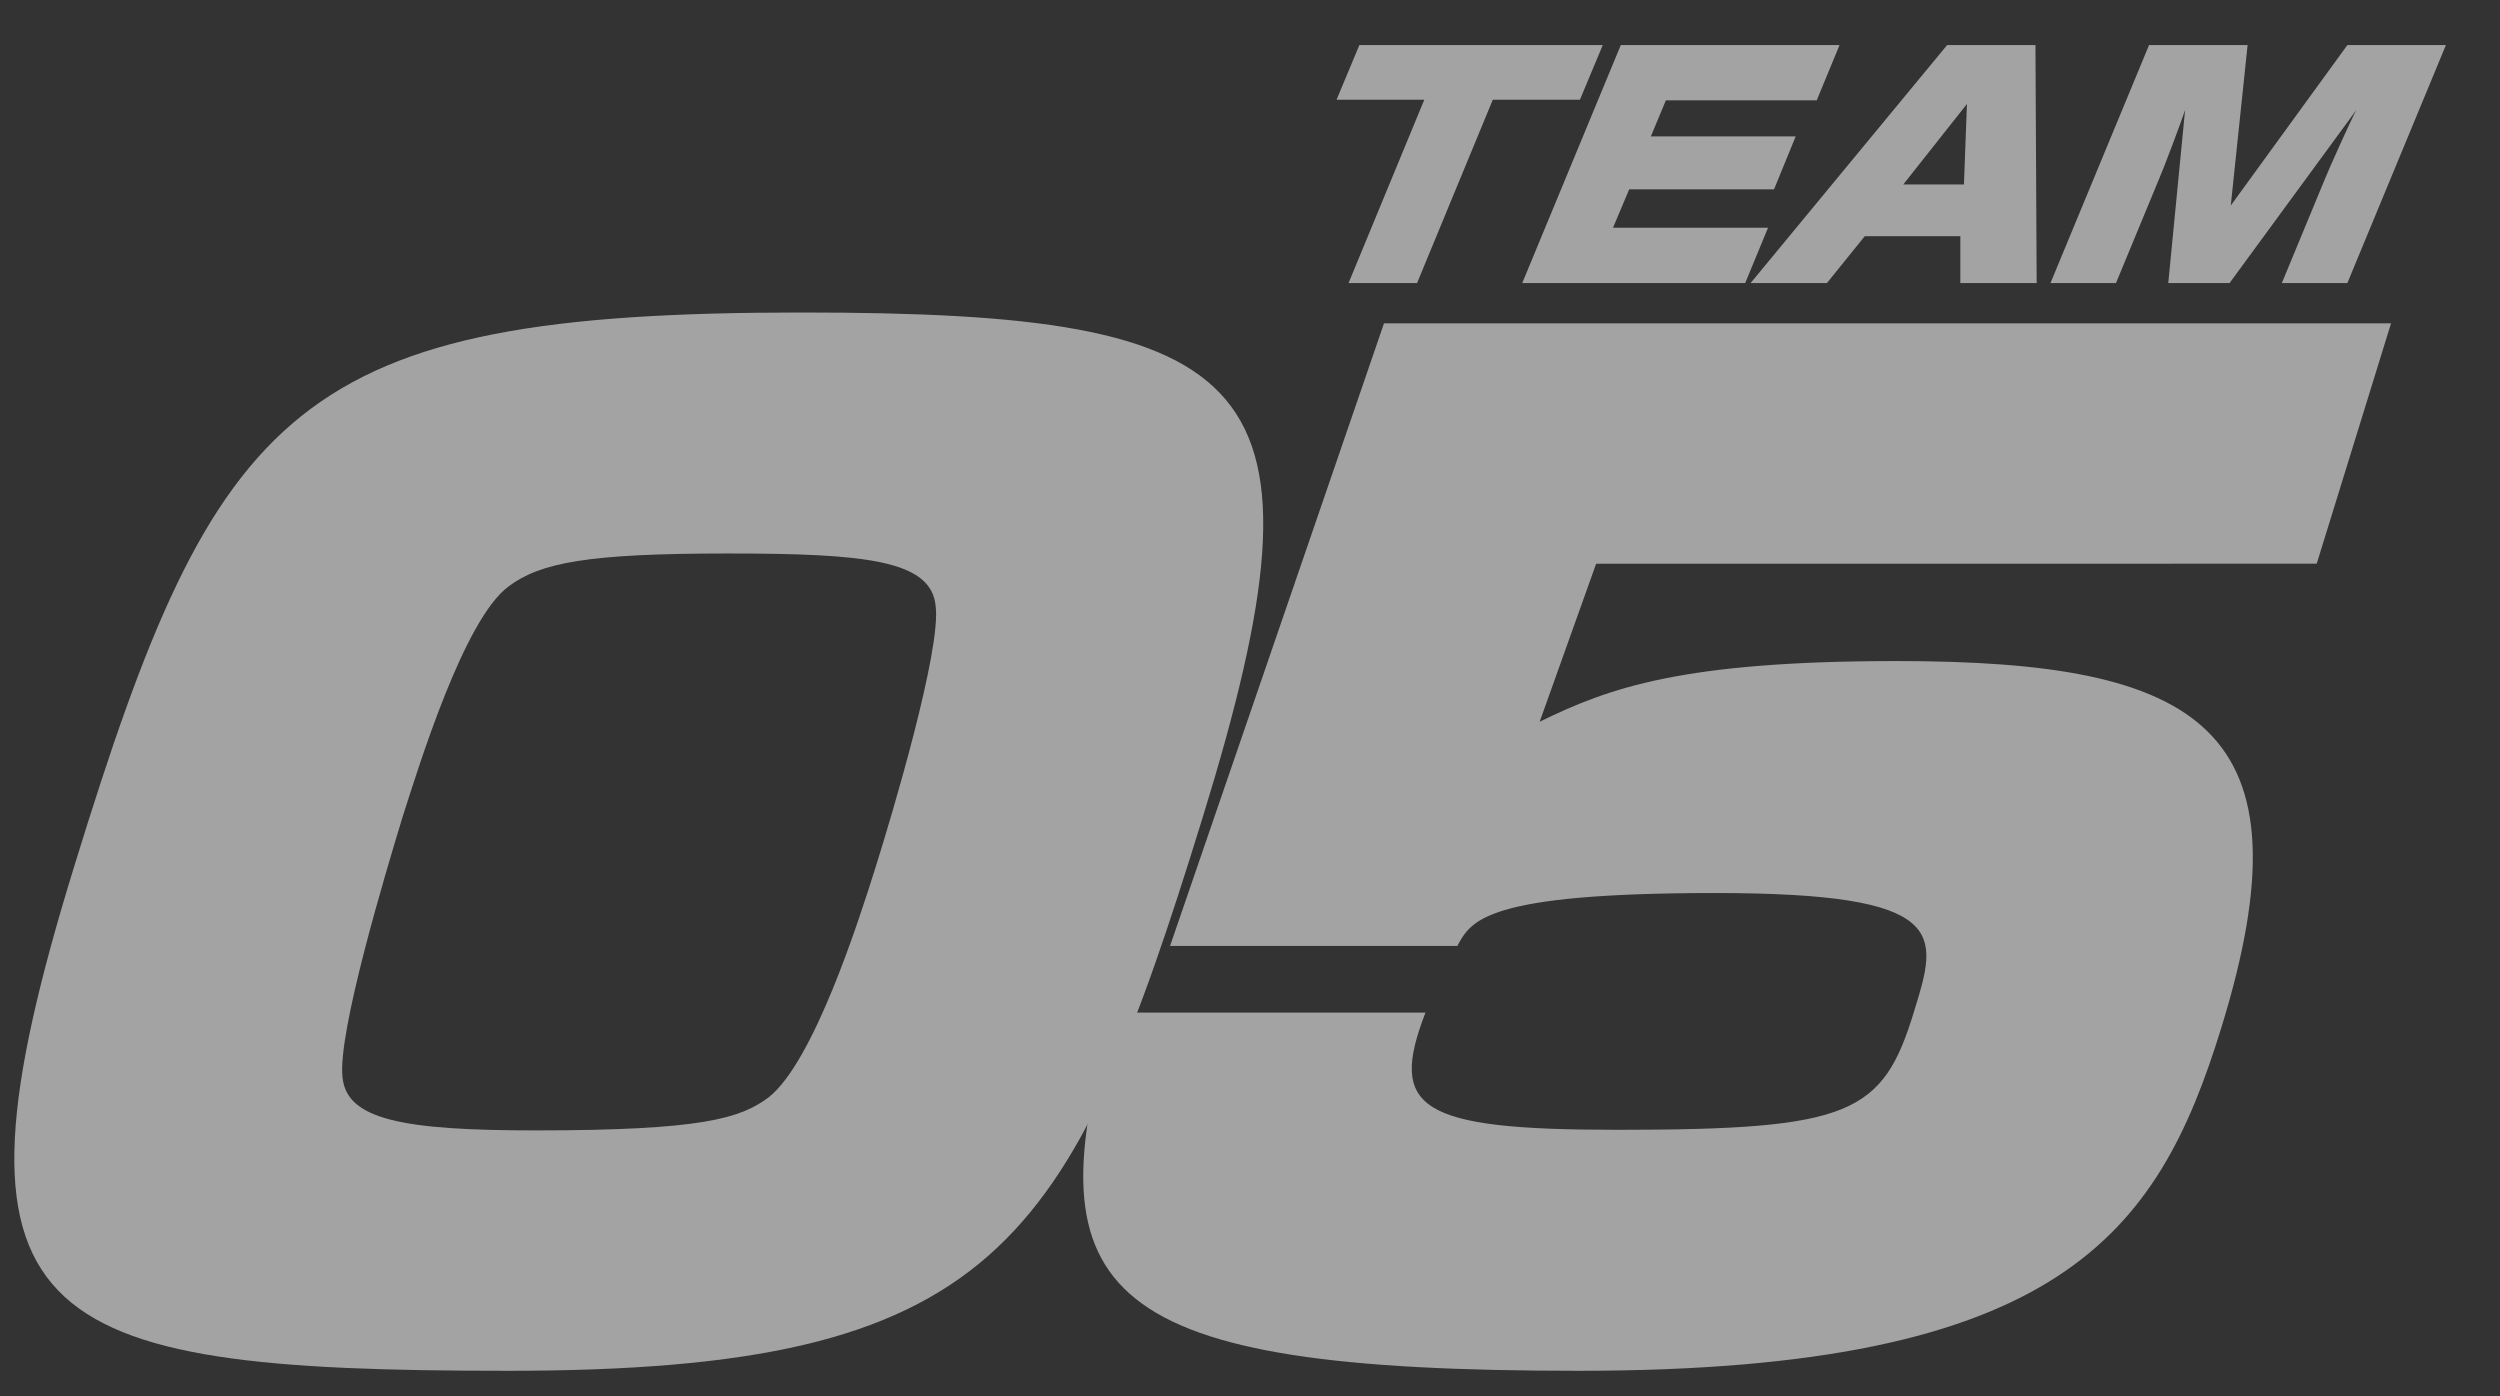
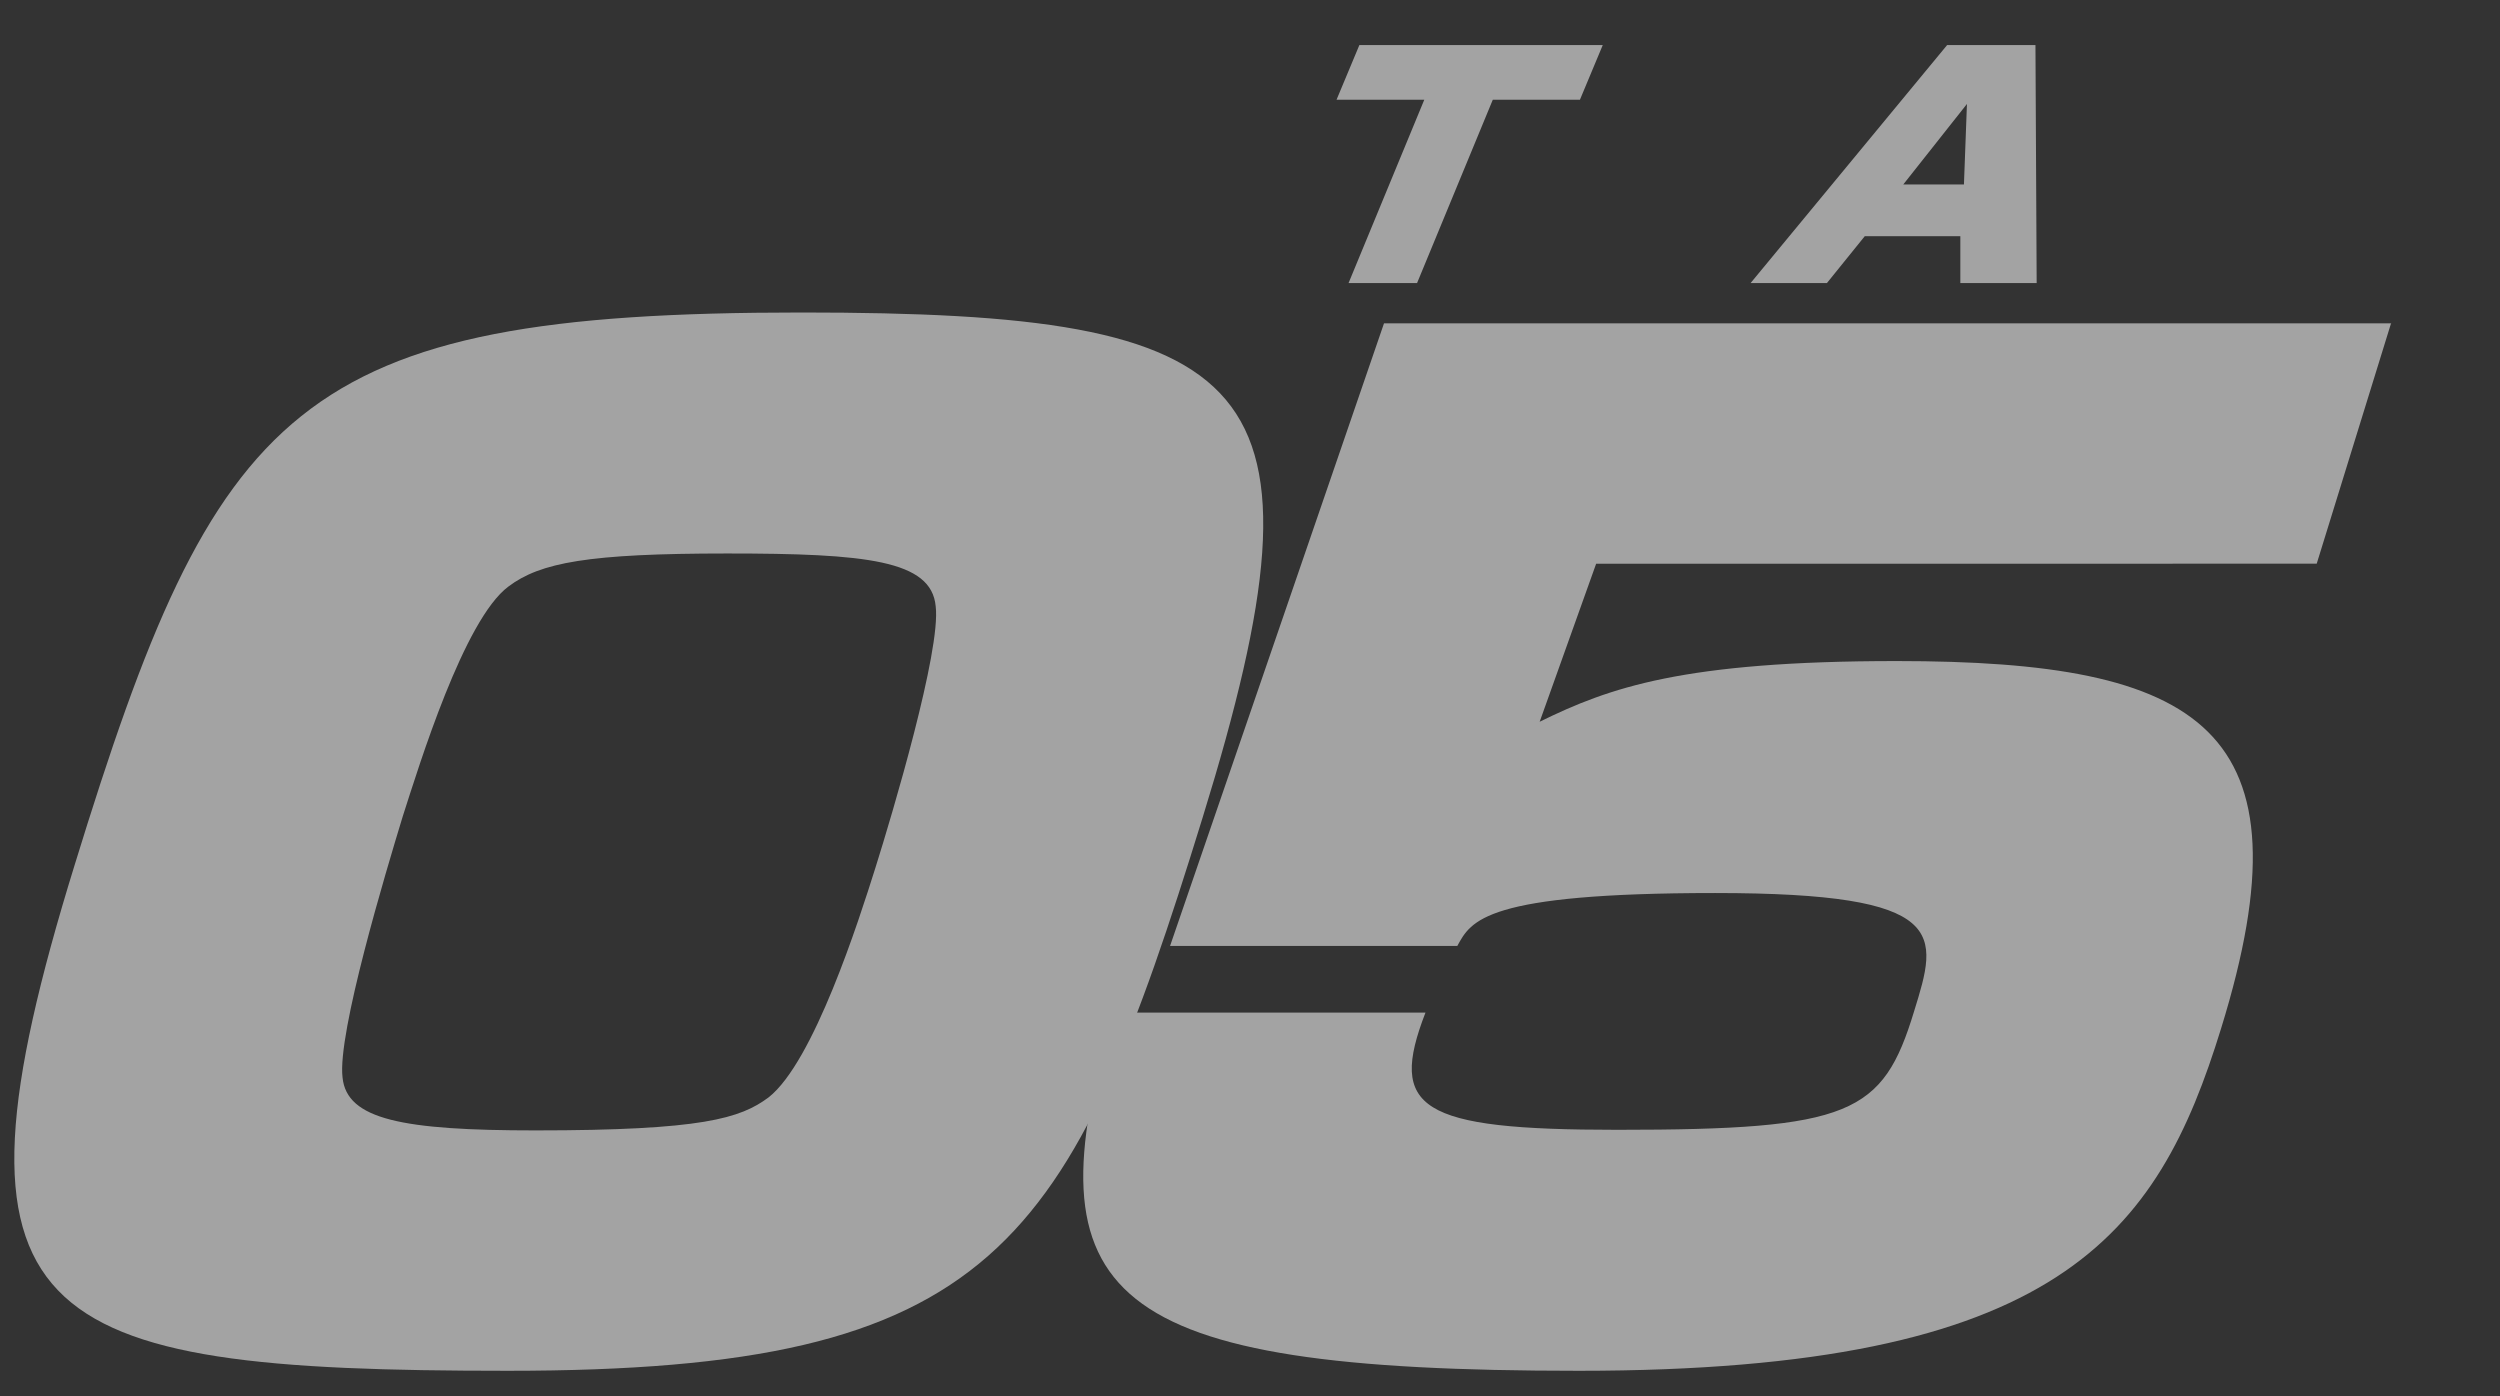
<svg xmlns="http://www.w3.org/2000/svg" version="1.1" id="レイヤー_1" x="0px" y="0px" width="416px" height="232.3px" viewBox="0 0 416 232.3" style="enable-background:new 0 0 416 232.3;" xml:space="preserve">
  <rect x="0" y="0" width="416" height="232.3" fill="#333333" stroke="none" />
  <style type="text/css">
	.st0{opacity:0.55;}
	.st1{fill:#FFFFFF;}
</style>
  <g class="st0">
</g>
  <g class="st0">
</g>
  <g class="st0">
    <path class="st1" d="M200.1,136.1c-22.1,71.6-34.4,92-115.6,92c-79.9,0-95.7-7.7-72.1-84.1C36,67.3,49.1,52,133.4,52   C210,52,222.8,62.7,200.1,136.1z M84.6,97.6c-7.4,5.5-14.8,29.6-17.6,38.3c-2.8,9.2-10.9,36.1-10,43.4c0.7,7,10,8.8,32.1,8.8   c27.8,0,34.1-2,38.8-5.5c7.5-5.9,15-29.4,17.8-38.3s10.9-36.1,10-43.4c-0.7-7.7-11.6-8.8-34.7-8.8S89.9,93.6,84.6,97.6z" />
    <path class="st1" d="M397.9,53.7l-12.4,40.1H265.6l-9.4,26.3c11.6-5.7,23.9-10.1,59.4-10.1c50.6,0,69.5,11,54,61.1   c-10.6,34.4-26.9,57-106.9,57c-79.2,0-91.5-12-77.4-59.6h51.9c-6.2,16-1.1,19.5,31.9,19.5c38.9,0,44.2-2.6,49.4-19.7   c4-12.9,6.1-19.7-33.1-19.7c-38.4,0-40.6,4.6-42.9,8.8h-47.8l35.6-103.6H397.9z" />
  </g>
  <g class="st0">
    <path class="st1" d="M248.4,16.6l-12.6,30.5h-11.4L237,16.6h-14.6l3.8-9.1h40.5l-3.8,9.1H248.4z" />
-     <path class="st1" d="M306.1,7.5l-3.8,9.2h-25.1l-2.5,6h24.1l-3.6,8.8h-24.1l-2.7,6.4h25.8l-3.8,9.2h-37.1l16.4-39.6H306.1z" />
    <path class="st1" d="M338.9,47.1h-12.7l0-7.8h-15.9l-6.3,7.8h-12.7L324,7.5h14.7L338.9,47.1z M316.7,30.7h10.1l0.5-13.4L316.7,30.7   z" />
-     <path class="st1" d="M371,47.1h-10.2l2.8-28.8c-0.5,1.6-3.7,10.1-4.3,11.4l-7.2,17.4h-10.9l16.4-39.6h16.4l-2.8,26.7l19.4-26.7   h16.4l-16.4,39.6h-10.9l7.2-17.4c0.5-1.3,4.5-10.2,5.2-11.4L371,47.1z" />
  </g>
</svg>